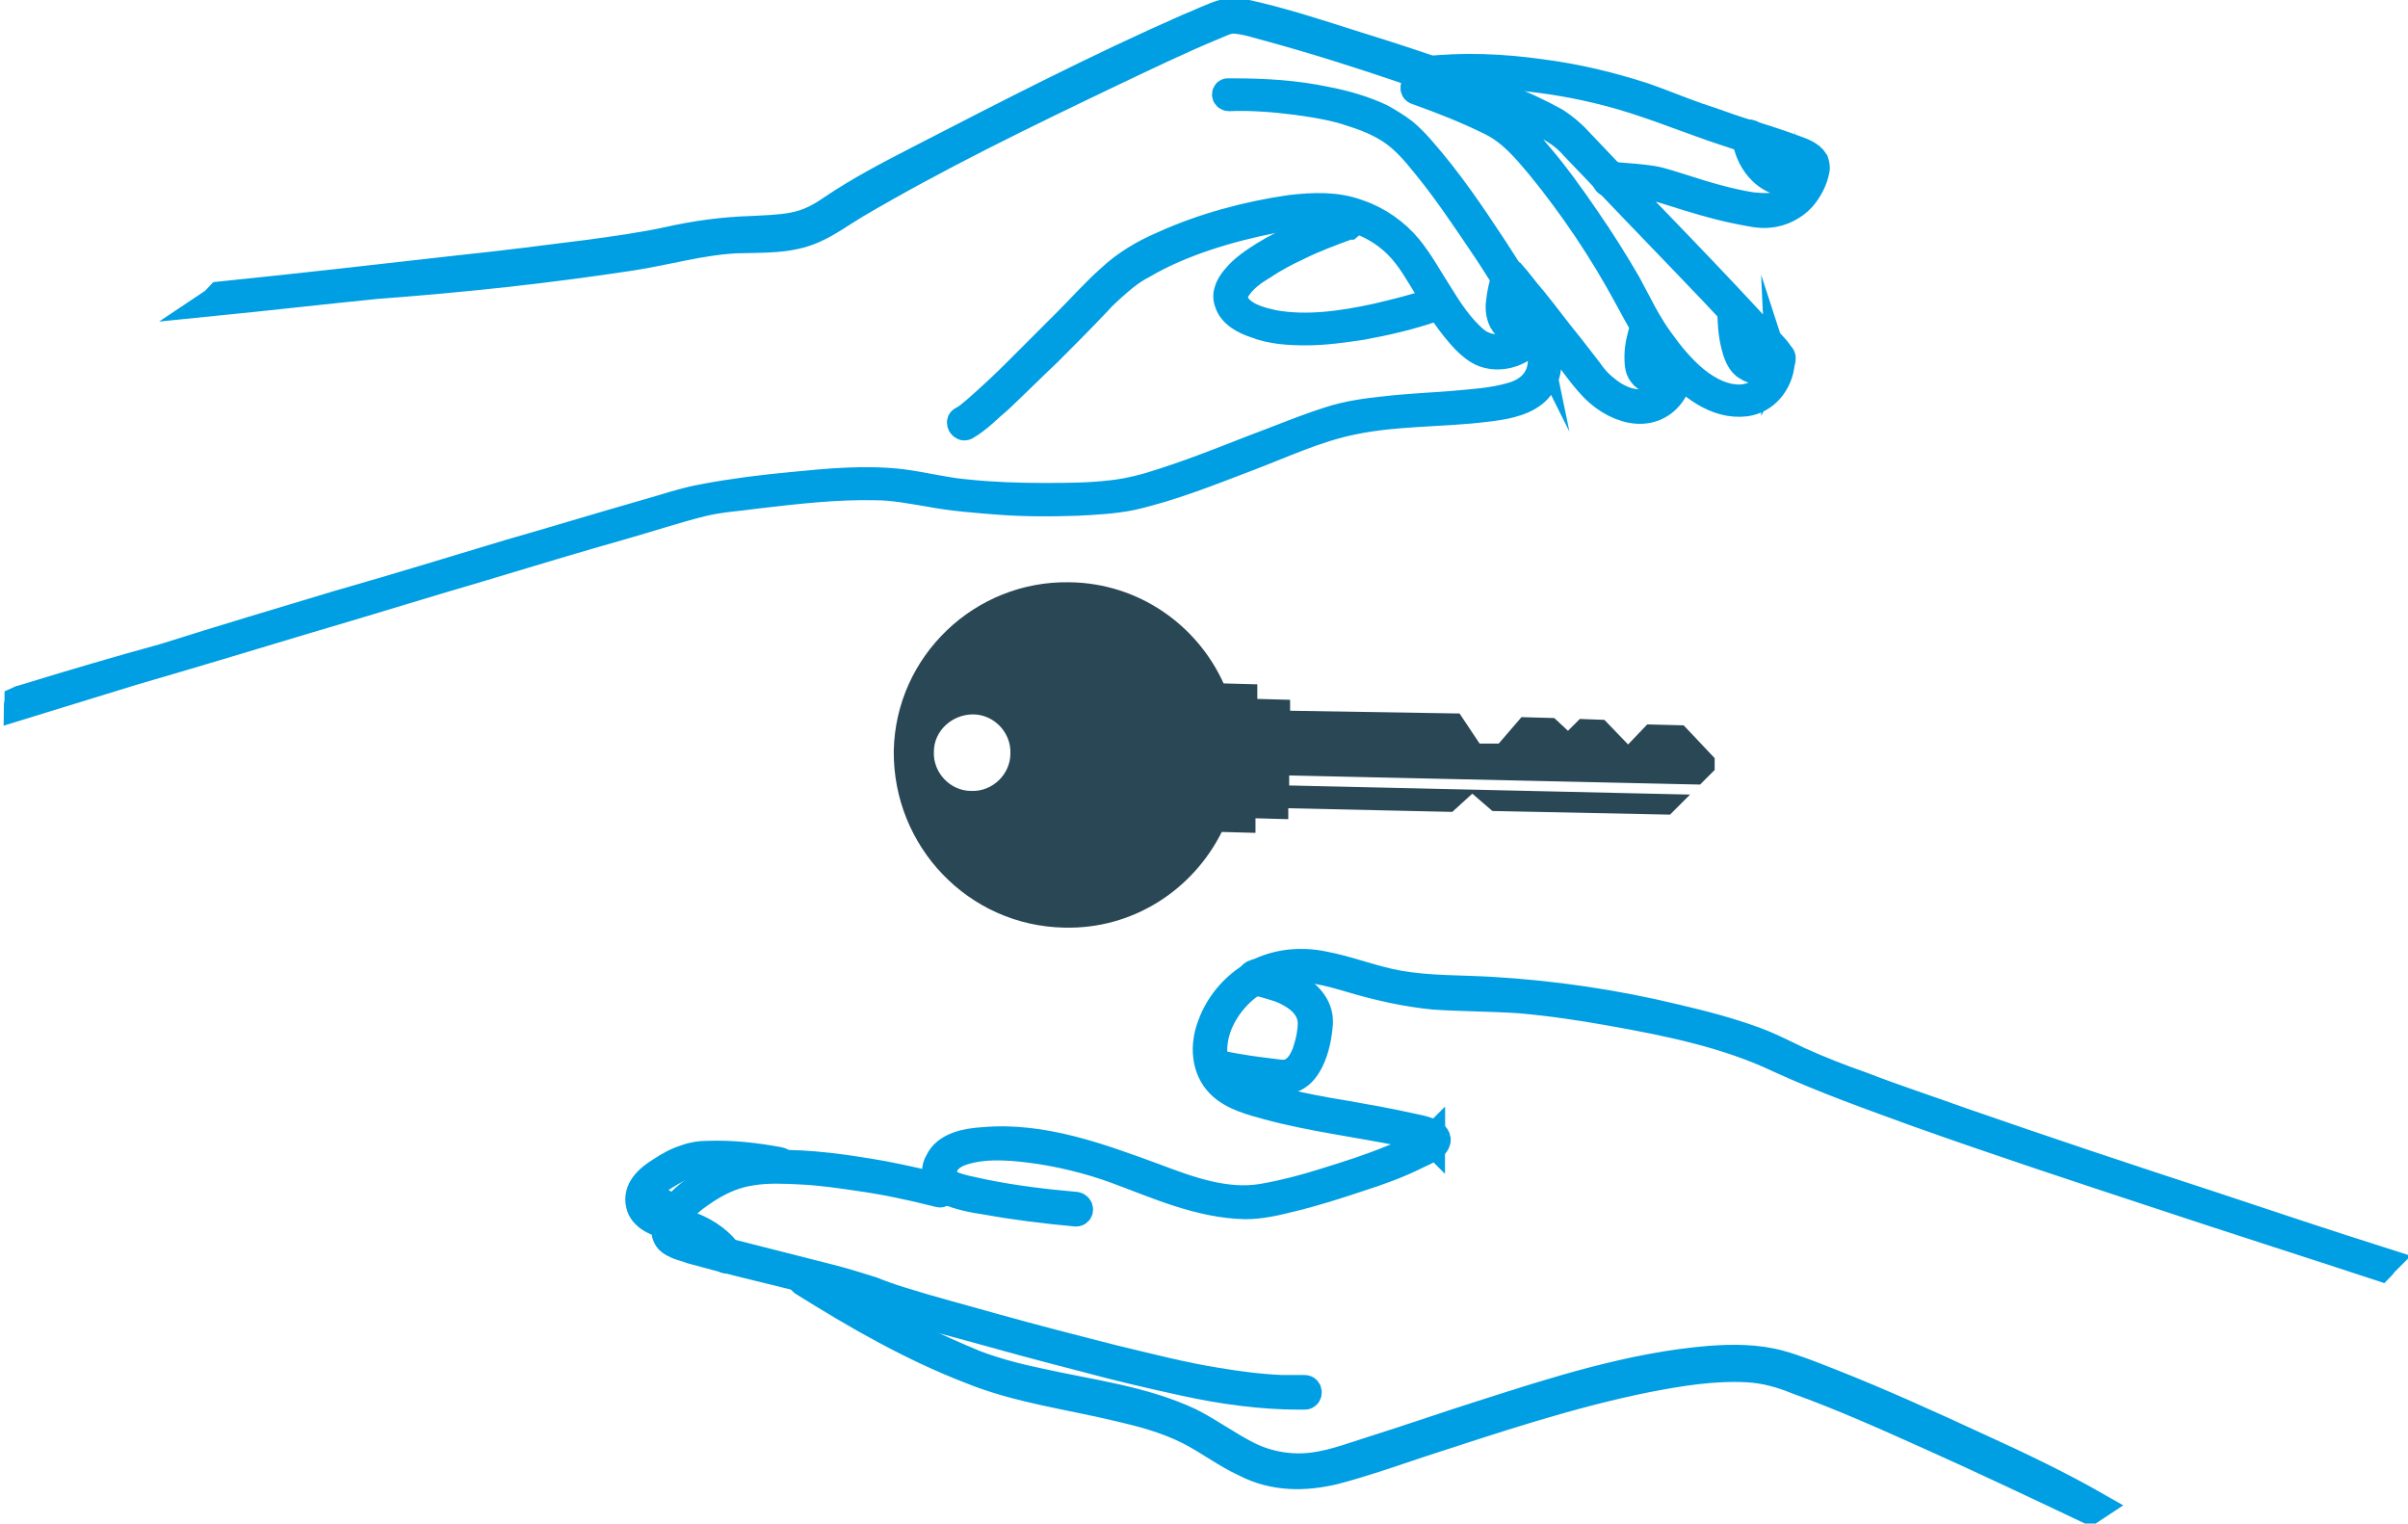
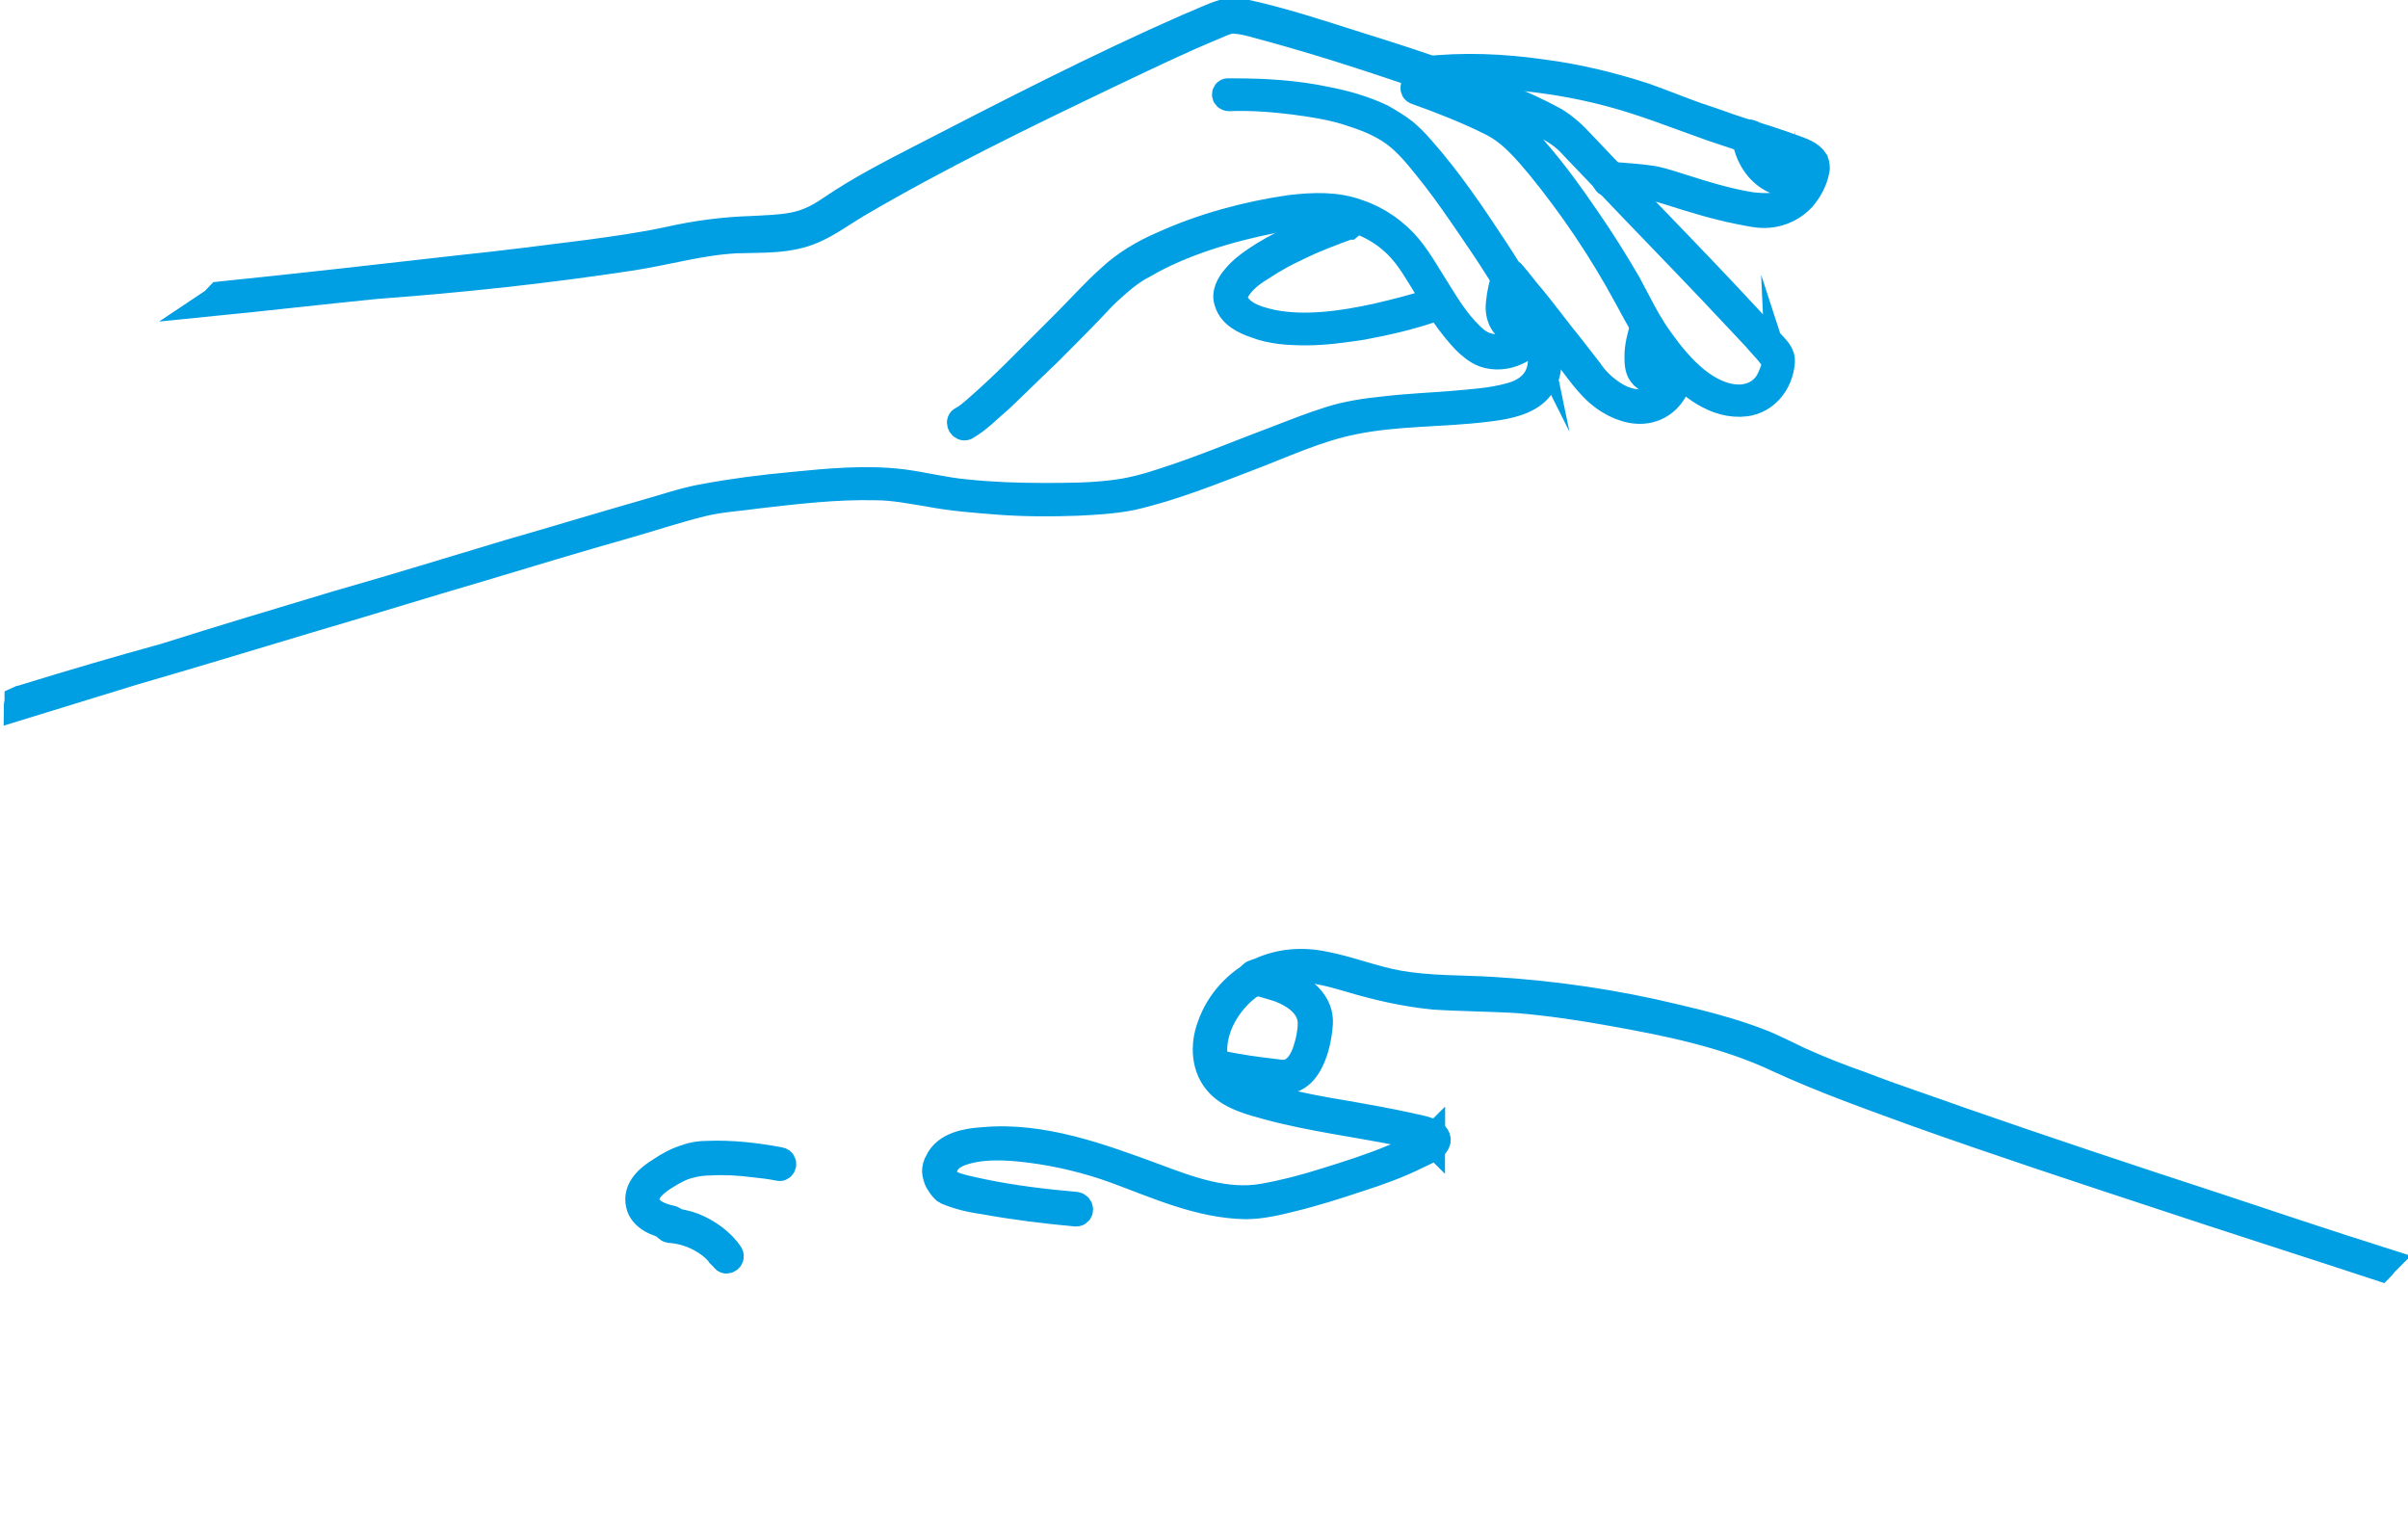
<svg xmlns="http://www.w3.org/2000/svg" version="1.1" id="Calque_1" x="0px" y="0px" viewBox="0 0 264.3 167.2" style="enable-background:new 0 0 264.3 167.2;" xml:space="preserve">
  <style type="text/css">
	.st0{fill:none;stroke:#009EE2;stroke-width:3;stroke-miterlimit:10;}
	.st1{fill:#294754;}
</style>
  <g>
    <g>
      <path class="st0" d="M165.4,30.7c2.1,2.6,4.3,5.3,6.3,7.9c1.4,1.7,2.6,3.7,4.4,5c1.4,1,3.2,1.7,4.9,1.3c2.1-0.5,3.2-2.4,3.5-4.4    c0.1-0.5-0.7-0.7-0.7-0.2c-0.3,1.6-1.1,3.3-2.8,3.8c-1.6,0.4-3.2-0.2-4.5-1.2c-0.8-0.6-1.5-1.3-2.1-2.2c-0.7-0.9-1.4-1.8-2.1-2.7    c-1.4-1.7-2.7-3.5-4.1-5.2c-0.8-0.9-1.5-1.9-2.3-2.8C165.6,29.8,165.1,30.3,165.4,30.7L165.4,30.7z" />
    </g>
    <g>
      <path class="st0" d="M134.9,10.7c2.4-0.1,4.9,0.1,7.3,0.4c2.1,0.3,4.2,0.6,6.2,1.3c1.9,0.6,3.8,1.4,5.3,2.7    c1.4,1.2,2.6,2.8,3.8,4.3c1.4,1.8,2.7,3.7,4,5.6c2.2,3.2,4.3,6.4,6,9.8c0.2,0.4,0.4,0.7,0.5,1.2c0,0,0.1,0.2,0,0.1c0,0,0,0.1,0,0    c0-0.1,0,0,0,0.1c0,0.1-0.1,0.1-0.1,0.2c-0.1,0.2-0.2,0.3-0.4,0.4c-1.4,1.5-3.8,1.9-5.5,0.6c-1.7-1.4-3-3.4-4.1-5.2    c-1.1-1.7-2-3.4-3.3-5c-1.4-1.7-3.4-3.1-5.5-3.8c-2.4-0.9-4.9-0.8-7.5-0.5c-4.8,0.7-9.6,2-14,4c-2.1,0.9-4.1,2.1-5.7,3.6    c-1.7,1.5-3.2,3.2-4.8,4.8c-1.8,1.8-3.6,3.6-5.4,5.4c-1.5,1.5-3,2.9-4.6,4.3c-0.5,0.4-0.9,0.8-1.5,1.1c-0.4,0.2,0,0.9,0.4,0.7    c1.4-0.8,2.5-2,3.7-3c1.8-1.7,3.5-3.4,5.3-5.1c1.8-1.8,3.6-3.6,5.4-5.5c0.7-0.8,1.5-1.5,2.3-2.2c0.8-0.7,1.7-1.4,2.7-1.9    c2.2-1.3,4.6-2.3,7-3.1c2.4-0.8,4.8-1.4,7.3-1.9c2.3-0.4,4.8-0.8,7.1-0.5c2.5,0.4,4.8,1.5,6.6,3.3c1.4,1.4,2.3,3.1,3.3,4.7    c1.2,2,2.5,4,4.1,5.7c0.6,0.6,1.3,1.2,2.1,1.5c1.1,0.4,2.4,0.3,3.5-0.2c0.9-0.4,1.6-1,2.2-1.8c0.2-0.4,0.3-0.6,0.2-1    c-0.4-1.2-1-2.2-1.6-3.3c-1-1.8-2.1-3.5-3.2-5.2c-2.5-3.8-5-7.5-8-10.9c-0.6-0.7-1.2-1.3-1.9-1.9c-0.8-0.6-1.6-1.1-2.5-1.6    c-1.9-0.9-4-1.5-6.1-1.9c-3.3-0.7-6.7-0.9-10-0.9c-0.2,0-0.4,0-0.6,0C134.4,10,134.4,10.7,134.9,10.7L134.9,10.7z" />
    </g>
    <g>
      <path class="st0" d="M147.9,23.8c-1.7,0.6-3.4,1.3-5.1,2.1c-1.4,0.6-2.8,1.3-4.1,2.1c-1.1,0.7-2.3,1.5-3.1,2.5    c-0.6,0.7-1.2,1.7-0.8,2.7c0.4,1.3,1.8,2,3,2.4c1.8,0.7,3.7,0.8,5.6,0.8c2,0,4.1-0.3,6.1-0.6c2.7-0.5,5.3-1.1,7.9-2    c0,0,0.1,0,0.1,0c0.5-0.2,0.3-0.9-0.2-0.7c-2,0.7-4.1,1.2-6.2,1.7c-3.7,0.8-7.7,1.4-11.4,0.7c-1.3-0.3-3-0.7-3.9-1.9    c-0.5-0.7-0.4-1.4,0.1-2.1c0.7-1,1.7-1.7,2.7-2.3c1.2-0.8,2.5-1.5,3.8-2.1c1.8-0.9,3.7-1.6,5.6-2.3c0,0,0.1,0,0.1,0    C148.6,24.4,148.4,23.6,147.9,23.8L147.9,23.8z" />
    </g>
    <g>
      <path class="st0" d="M156.2,8.4c0.9-0.1,1.8-0.2,2.8-0.2c2.4-0.1,4.9,0,7.3,0.2c3.5,0.3,7,0.9,10.4,1.8c3.8,1,7.5,2.5,11.2,3.8    c2.4,0.8,4.8,1.6,7.2,2.4c1.1,0.4,2.3,0.7,3.2,1.3c0.1,0.1,0,0,0,0c0,0,0.1,0,0.1,0.1c0,0,0.2,0.2,0.1,0.1c0,0.1,0.1,0.1,0.1,0.2    c0,0.1,0-0.1,0,0c0,0,0,0.1,0,0.1c0,0.1,0-0.1,0,0.1c0,0.1,0,0.1,0,0.2c0-0.1,0,0.1,0,0.1c-0.1,0.2-0.1,0.4-0.2,0.7    c-0.5,1.3-1.5,2.6-2.8,3.1c-1.1,0.4-2.2,0.3-3.3,0.2c-2.6-0.4-5.2-1.2-7.7-2c-1-0.3-2.1-0.7-3.2-0.9c-1.3-0.2-2.7-0.3-4-0.4    c-0.3,0-0.5,0-0.8,0c-0.5,0-0.5,0.8,0,0.8c2.2,0,4.5,0.2,6.6,0.9c2.5,0.8,5.1,1.6,7.6,2.1c1.1,0.2,2.2,0.5,3.3,0.4    c1.4-0.1,2.8-0.8,3.7-1.8c0.7-0.8,1.3-1.9,1.5-3c0.1-0.3,0-0.7-0.1-1c-0.5-0.8-1.5-1.1-2.3-1.4c-1.9-0.7-3.8-1.3-5.8-1.9    c-1.6-0.5-3.1-1.1-4.7-1.6c-2-0.7-3.9-1.5-5.9-2.2c-3.7-1.2-7.4-2.1-11.3-2.6c-4.2-0.6-8.6-0.8-12.9-0.3c-0.1,0-0.1,0-0.2,0    C155.7,7.7,155.7,8.4,156.2,8.4L156.2,8.4z" />
    </g>
    <g>
-       <path class="st0" d="M190,34.1c0,1.3,0.1,2.6,0.4,3.8c0.2,0.8,0.5,1.7,1.1,2.2c0.3,0.2,0.6,0.4,1,0.5c0.6,0.1,1.3,0.1,1.9-0.1    c0.5-0.1,1.2-0.6,1.2-1.2c0-0.5-0.8-0.5-0.8,0c0,0,0,0,0,0c0.1-0.2,0,0,0,0c0,0,0,0.1,0,0.1c0,0.1,0-0.1,0,0c0,0,0,0.1,0,0.1    c0,0-0.1,0.1-0.1,0.1c-0.1,0.1-0.2,0.1-0.4,0.2c-0.5,0.1-1.1,0.2-1.6,0.1c-0.3-0.1-0.5-0.2-0.7-0.4c-0.5-0.5-0.7-1.2-0.9-1.9    c-0.2-0.7-0.3-1.5-0.3-2.2c0-0.4,0-0.8,0-1.3C190.7,33.6,190,33.6,190,34.1L190,34.1z" />
-     </g>
+       </g>
    <g>
      <path class="st0" d="M180.4,35.9c-0.3,1-0.6,2.1-0.6,3.2c0,0.6,0,1.4,0.4,1.9c0.5,0.7,1.4,0.9,2.2,0.9c0.6,0,1.2-0.1,1.7-0.3    c0.5-0.2,0.3-0.9-0.2-0.7c-0.9,0.3-2.4,0.5-3-0.3c-0.1-0.1-0.2-0.4-0.2-0.6c-0.1-0.3-0.1-0.6-0.1-0.9c0-0.6,0.1-1.3,0.3-1.9    c0.1-0.4,0.2-0.7,0.3-1.1C181.3,35.6,180.5,35.4,180.4,35.9L180.4,35.9z" />
    </g>
    <g>
      <path class="st0" d="M165.3,30.3c-0.4,0.9-0.6,1.9-0.7,2.9c-0.1,0.7,0,1.4,0.3,2c0.4,0.8,1.3,1.3,2.1,1.5c0.5,0.1,1.1,0.2,1.6,0.1    c0.5-0.2,0.3-0.9-0.2-0.7c-0.1,0-0.2,0-0.2,0c-0.2,0-0.5,0-0.7,0c-0.7-0.1-1.5-0.6-1.9-1.2c-0.3-0.5-0.3-1.2-0.3-1.7    c0-0.6,0.2-1.2,0.3-1.7c0.1-0.3,0.2-0.6,0.3-0.9c0.1-0.2-0.1-0.4-0.3-0.5C165.6,30,165.4,30.1,165.3,30.3L165.3,30.3z" />
    </g>
    <g>
      <path class="st0" d="M191.6,15c0.2,2,1.4,4,3.3,4.8c1,0.4,2.1,0.6,3.2,0.5c0.5,0,0.5-0.8,0-0.8c-1.6,0.1-3.1-0.2-4.2-1.4    c-0.7-0.7-1.1-1.7-1.4-2.6c0-0.2-0.1-0.3-0.1-0.5c0-0.2,0,0.1,0-0.1C192.3,14.5,191.5,14.5,191.6,15L191.6,15z" />
    </g>
    <g>
      <path class="st0" d="M85.6,127.4c-2.6-0.5-5.3-0.8-7.9-0.7c-0.8,0-1.6,0.1-2.4,0.4c-1,0.3-1.9,0.8-2.8,1.4c-1.3,0.8-2.7,2-2.3,3.7    c0.3,1.4,2,2.1,3.3,2.3c0.5,0.1,0.7-0.6,0.2-0.7c-0.9-0.2-2.3-0.6-2.7-1.6c-0.6-1.4,1.1-2.6,2.1-3.2c0.8-0.5,1.7-1,2.6-1.2    c0.7-0.2,1.5-0.3,2.2-0.3c1.6-0.1,3.2,0,4.8,0.2c0.9,0.1,1.9,0.2,2.8,0.4C85.9,128.2,86.1,127.5,85.6,127.4L85.6,127.4z" />
    </g>
    <g>
      <path class="st0" d="M137.6,107.8C137.7,107.9,137.5,107.8,137.6,107.8c0,0,0.1,0,0.2,0c0.2,0,0.5,0.1,0.7,0.1    c0.7,0.2,1.4,0.4,2,0.6c1.5,0.6,3.1,1.6,3.4,3.3c0.1,0.6,0,1.3-0.1,1.9c-0.1,0.6-0.3,1.3-0.5,1.9c-0.3,0.7-0.7,1.5-1.4,1.9    c-0.4,0.3-0.8,0.3-1.3,0.3c-0.8-0.1-1.6-0.2-2.4-0.3c-1.6-0.2-3.2-0.5-4.8-0.8c-0.5-0.1-0.7,0.7-0.2,0.7c1.5,0.3,3,0.5,4.6,0.7    c0.9,0.1,1.8,0.3,2.7,0.4c0.6,0.1,1.1,0,1.6-0.2c0.8-0.4,1.3-1.1,1.7-1.9c0.6-1.2,0.9-2.7,1-4.1c0.1-2-1.4-3.4-3.1-4.3    c-1.2-0.6-2.6-1-4-1.2C137.1,107,137.1,107.8,137.6,107.8L137.6,107.8z" />
    </g>
    <g>
      <path class="st0" d="M80.1,137.7c-0.9-1.4-2.5-2.5-4-3.1c-0.8-0.3-1.7-0.5-2.6-0.5c-0.5,0-0.5,0.7,0,0.8c1.6,0.1,3.2,0.7,4.5,1.7    c0.4,0.3,0.8,0.7,1.1,1.1c0.1,0.1,0.1,0.1,0.2,0.2c0.1,0.1,0-0.1,0,0c0,0,0,0,0.1,0.1c0,0,0.1,0.1,0.1,0.1    C79.7,138.5,80.3,138.1,80.1,137.7L80.1,137.7z" />
    </g>
    <g>
-       <path class="st0" d="M74.2,133.6c-0.3-0.9-1.2-1.6-2-1.9c-0.5-0.2-1.1-0.3-1.6-0.4c-0.2,0-0.4,0.2-0.4,0.4c0,0.2,0.2,0.4,0.4,0.4    c0.8,0.1,1.5,0.3,2.1,0.8c0,0,0.1,0.1,0,0c0,0,0.1,0,0.1,0.1c0.1,0,0.1,0.1,0.2,0.1c0.1,0.1,0.2,0.2,0.3,0.3c0,0,0,0,0,0.1    c0.1,0.1,0,0,0,0c0,0,0.1,0.1,0.1,0.1c0,0.1,0.1,0.1,0.1,0.2c0,0,0.1,0.1,0.1,0.2c0,0.1,0-0.1,0,0c0.1,0.2,0.3,0.3,0.5,0.3    C74.1,134,74.3,133.8,74.2,133.6L74.2,133.6z" />
-     </g>
+       </g>
    <g>
      <path class="st0" d="M69.3,28.2c3.9-0.6,7.6-1.7,11.5-1.9c2.9-0.1,5.8,0.1,8.5-1.1c1.6-0.7,3.1-1.8,4.6-2.7    c9-5.3,18.5-9.9,27.9-14.4c3.8-1.8,7.7-3.7,11.6-5.3c0.7-0.3,1.5-0.7,2.2-0.6c1.3,0.1,2.7,0.6,3.9,0.9c5.1,1.4,10.1,3,15.1,4.7    c4.9,1.6,9.8,3.3,14.4,5.6c1.2,0.6,2.3,1.2,3.3,2.2c1.3,1.4,2.6,2.7,3.9,4.1c3.9,4.1,7.8,8.1,11.7,12.2c1.6,1.7,3.2,3.4,4.8,5.1    c0.5,0.6,1,1.1,1.5,1.7c0.1,0.2,0.3,0.3,0.4,0.5c0.1,0.1,0.2,0.3,0.2,0.2c0.2,0.6-0.2,1.6-0.5,2.2c-0.6,1.3-1.8,2-3.2,2.1    c-3.7,0.1-6.8-3.4-8.8-6.2c-1.5-2-2.5-4.2-3.7-6.4c-1.4-2.4-2.9-4.8-4.5-7.1c-1.7-2.5-3.5-5-5.5-7.3c-0.7-0.9-1.5-1.7-2.4-2.5    c-0.9-0.8-2.1-1.3-3.2-1.9c-2.4-1.1-4.8-2.1-7.3-3c-0.5-0.2-0.7,0.6-0.2,0.7c2.8,1,5.6,2.1,8.2,3.4c2.2,1.1,3.7,2.9,5.3,4.8    c3.6,4.4,6.9,9.3,9.6,14.3c1.4,2.6,2.8,5.2,4.8,7.4c2,2.3,4.9,4.7,8.2,4.3c2.2-0.3,3.7-2.2,3.9-4.4c0.1-1-0.6-1.5-1.2-2.2    c-6.7-7.4-13.8-14.5-20.7-21.8c-0.9-1-1.8-1.8-2.9-2.5c-1.8-1-3.6-1.8-5.5-2.6c-5.3-2.2-10.7-4-16.2-5.7    c-4.1-1.3-8.3-2.7-12.5-3.6c-0.8-0.2-1.4-0.2-2.1,0c-1.4,0.4-2.7,1.1-4,1.6c-10,4.4-19.7,9.4-29.4,14.4c-3.3,1.7-6.6,3.4-9.7,5.5    c-1.3,0.9-2.6,1.6-4.2,1.9c-1.5,0.3-3,0.3-4.5,0.4c-3.2,0.1-6.2,0.5-9.3,1.2c-2.8,0.6-5.7,1-8.6,1.4c-4.7,0.6-9.4,1.2-14.2,1.7    c-8.8,1-17.6,2-26.4,2.9c-0.3,0.3-0.5,0.6-0.8,0.8c6-0.6,12.1-1.3,18.1-1.9C50.9,30.6,60.1,29.6,69.3,28.2z" />
      <path class="st0" d="M33.4,68.1c6.5-1.9,12.9-3.9,19.4-5.8c5.3-1.6,10.6-3.2,15.9-4.7c2.8-0.8,5.5-1.7,8.3-2.4    c2-0.5,4.1-0.6,6.2-0.9c4.3-0.5,8.6-1,12.9-0.9c2,0,3.9,0.4,5.8,0.7c2.6,0.5,5.3,0.7,7.9,0.9c2.8,0.2,5.6,0.2,8.4,0.1    c2-0.1,4-0.2,6-0.6c4.4-1,8.6-2.7,12.8-4.3c3.7-1.4,7.5-3.2,11.5-4c4.8-1,9.8-0.8,14.6-1.4c1.7-0.2,3.8-0.5,5.2-1.6    c1.3-1,1.7-2.6,1.6-4.2c-0.1-0.9-0.3-1.8-0.6-2.7c-0.2-0.4-0.8-0.1-0.7,0.4c-0.1-0.2,0.1,0.1,0.1,0.2c0.1,0.2,0.2,0.5,0.2,0.7    c0.2,0.7,0.3,1.4,0.3,2.1c-0.1,2.1-1.5,3.3-3.4,3.8c-2.1,0.6-4.3,0.7-6.4,0.9c-2.5,0.2-5,0.3-7.5,0.6c-2,0.2-4,0.5-5.9,1.1    c-1.9,0.6-3.7,1.3-5.5,2c-4.3,1.6-8.5,3.4-12.9,4.8c-1.8,0.6-3.7,1.1-5.6,1.3c-2.5,0.3-5,0.3-7.5,0.3c-2.8,0-5.7-0.1-8.5-0.4    c-2.3-0.2-4.6-0.8-6.9-1.1c-4-0.5-8.2-0.1-12.2,0.3c-3.2,0.3-6.4,0.7-9.6,1.3c-2.3,0.4-4.5,1.2-6.7,1.8c-4.9,1.4-9.8,2.9-14.7,4.3    c-6.3,1.9-12.5,3.8-18.8,5.6c-6.3,1.9-12.7,3.8-19,5.8C13,73.5,7.9,75,2.7,76.6c-0.2,0.1-0.5,0.1-0.7,0.2c0,0.3-0.1,0.6-0.1,0.8    c4.2-1.3,8.5-2.6,12.7-3.9C20.8,71.9,27.1,70,33.4,68.1z" />
      <path class="st0" d="M157.1,125.1C157,125.2,157,125.2,157.1,125.1c0,0.1,0,0.1,0,0.1C157,125.2,157.1,125.1,157.1,125.1z" />
-       <path class="st0" d="M217.2,158.8c-5.4-2.5-10.9-5-16.5-7.2c-1.8-0.7-3.5-1.4-5.3-1.9c-2.5-0.7-5.2-0.7-7.8-0.5    c-8.5,0.7-16.9,3.4-25,6c-3.8,1.2-7.5,2.5-11.3,3.7c-2.3,0.7-4.8,1.7-7.2,2c-2.4,0.3-4.9-0.1-7.1-1.2c-2.2-1.1-4.2-2.6-6.4-3.7    c-5.1-2.4-10.9-3.1-16.3-4.3c-2.4-0.5-4.8-1.1-7.2-2c-2.2-0.9-4.4-1.9-6.5-2.9c-3.6-1.8-7-3.7-10.4-5.8c-0.6-0.3-1.1-0.7-1.7-1    c-0.4-0.3-0.8,0.4-0.4,0.7c5.9,3.7,12,7.2,18.5,9.7c5.2,2.1,10.8,2.8,16.2,4.1c2.6,0.6,5.2,1.3,7.6,2.5c2.2,1.1,4.1,2.6,6.3,3.6    c3.1,1.6,6.5,1.6,9.8,0.8c3.1-0.8,6.2-1.9,9.2-2.9c8.3-2.7,16.6-5.5,25.1-7.2c3.6-0.7,7.3-1.3,11-1.1c1.9,0.1,3.7,0.6,5.4,1.3    c5,1.8,9.9,4,14.8,6.2c5.8,2.6,11.7,5.4,17.4,8.1c0.3-0.2,0.5-0.3,0.8-0.5C226,162.9,221.6,160.8,217.2,158.8z" />
    </g>
  </g>
  <g>
-     <path class="st0" d="M103.3,130.3c-2.1-0.5-4.3-1-6.4-1.4c-4-0.7-8-1.3-12.1-1.2c-1.6,0.1-3.3,0.2-4.8,0.8c-1.3,0.5-2.5,1.2-3.6,2   c-0.9,0.6-1.7,1.3-2.4,2.2c-0.7,0.9-1.5,2.4-0.6,3.4c0.3,0.3,0.6,0.4,1,0.6c0.5,0.2,1,0.3,1.5,0.5c3.6,1,7.3,1.9,11,2.8   c3.3,0.8,6.7,1.6,10,2.8c2.9,1.1,5.9,1.9,8.9,2.7c4.3,1.2,8.7,2.4,13,3.5c3.7,1,7.5,1.9,11.2,2.7c4.1,0.9,8.4,1.5,12.6,1.5   c0.2,0,0.4,0,0.6,0c0.5,0,0.5-0.8,0-0.8c-0.8,0-1.6,0-2.5,0c-2.4-0.1-4.7-0.4-7.1-0.8c-3.8-0.6-7.6-1.6-11.4-2.5   c-4.3-1.1-8.6-2.2-12.9-3.4c-3.5-1-7-1.9-10.5-3c-1-0.3-2.1-0.7-3.1-1.1c-1.6-0.5-3.2-1-4.8-1.4c-3.9-1-7.9-2-11.8-3   c-1.4-0.4-2.8-0.7-4.1-1.1c-0.2-0.1-0.4-0.1-0.6-0.2c-0.2-0.1-0.2,0-0.3-0.1c-0.3-0.2-0.5-0.5-0.4-0.9c0-0.6,0.4-1.2,0.8-1.7   c0.7-0.9,1.5-1.6,2.4-2.2c1.7-1.2,3.5-2.1,5.6-2.4c1.8-0.3,3.7-0.2,5.6-0.1c2,0.1,4.1,0.4,6.1,0.7c2.9,0.4,5.7,1,8.5,1.7   c0.1,0,0.3,0.1,0.4,0.1C103.5,131.1,103.7,130.4,103.3,130.3L103.3,130.3z" />
-   </g>
+     </g>
  <path class="st0" d="M103.6,129.5c-0.1-0.4-0.1-0.9,0-1.3c0.2-0.9,1-1.4,1.7-1.7c2.4-0.9,5.3-0.7,7.7-0.4c3.2,0.4,6.5,1.2,9.5,2.3  c4.6,1.7,9.2,3.8,14.2,3.9c1.7,0,3.4-0.4,5-0.8c2.5-0.6,5-1.4,7.4-2.2c2.2-0.7,4.4-1.5,6.4-2.5c0.6-0.3,2.5-1,2.2-1.9  c-0.3-0.9-2.4-1.1-3.1-1.3c-2.3-0.5-4.5-0.9-6.8-1.3c-2.5-0.4-5.1-0.9-7.6-1.5c-1.9-0.5-4.2-0.9-5.6-2.2c-2-1.8-1.6-4.9-0.4-7.1  c1.4-2.6,3.9-4.5,6.7-5c2.5-0.5,4.9,0.2,7.3,0.9c3,0.9,6.1,1.6,9.2,1.9c3.1,0.2,6.3,0.2,9.4,0.4c3.4,0.3,6.8,0.8,10.1,1.4  c6.2,1.1,12.6,2.4,18.3,5.1c5,2.3,10.1,4.1,15.3,6c8.7,3.1,17.5,6,26.3,8.9c8.1,2.7,16.3,5.3,24.5,8c0.2-0.2,0.3-0.4,0.5-0.6  c-6.3-2-12.6-4.1-18.9-6.2c-9.2-3-18.5-6.1-27.7-9.3c-3.6-1.3-7.3-2.5-10.9-3.9c-2.3-0.8-4.6-1.7-6.8-2.7c-1.5-0.7-3-1.5-4.6-2.1  c-2.9-1.1-6-1.9-9-2.6c-6.6-1.6-13.4-2.6-20.2-3c-3.4-0.2-6.8-0.1-10.2-0.7c-2.8-0.5-5.5-1.6-8.2-2.1c-2.4-0.5-4.8-0.3-7,0.7  c-2.5,1.2-4.5,3.4-5.4,6c-0.8,2.1-0.7,4.7,1,6.4c1.4,1.4,3.5,1.9,5.3,2.4c4.8,1.3,9.8,1.9,14.7,2.9c0.8,0.2,1.6,0.3,2.4,0.6  c0.2,0.1,0.4,0.2,0.6,0.3c0,0,0,0,0.1,0c0,0,0,0,0.1-0.1c0,0,0,0.1,0,0.1c0,0-0.1-0.1-0.1-0.1c-1.1,1-2.8,1.5-4.1,2  c-2.4,1-4.9,1.8-7.5,2.6c-2.2,0.7-4.5,1.3-6.8,1.7c-4,0.7-8.1-0.8-11.8-2.2c-6-2.2-12.4-4.6-18.9-4c-1.7,0.1-4.1,0.5-4.9,2.3  c-0.2,0.3-0.3,0.7-0.3,1.1c0,0.2,0.2,0.8,0.2,0.8c0,0.1,0.6,1.1,1,1.3c1.4,0.6,2.9,0.9,4.3,1.1c3.3,0.6,6.6,1,9.9,1.3  c0.5,0,0.5-0.7,0-0.8c-3.4-0.3-6.8-0.7-10.2-1.4c-1.3-0.3-2.7-0.5-3.9-1.1C103.8,129.7,103.7,129.6,103.6,129.5  C103.6,129.5,103.6,129.5,103.6,129.5" />
  <g>
    <g>
      <g>
-         <path class="st1" d="M116.8,101.8c7.5,0.2,14.1-4.1,17.3-10.5l0,0l3.7,0.1l0-1.6l3.6,0.1l0-1.2l18,0.4l2.2-2l2.2,1.9l19.5,0.4     l2.2-2.2l-44-1l0-1.1l45.1,1l1.6-1.6l0-1.3l-3.4-3.6l-4-0.1l-2.1,2.2l-2.6-2.7l-2.7-0.1l-1.3,1.3l-1.5-1.4l-3.6-0.1l-2.5,2.9     l-2.1,0l-2.2-3.3L141.6,78l0-1.2l-3.6-0.1l0-1.6l-3.7-0.1v0c-2.9-6.4-9.3-11-16.9-11.1c-10.4-0.2-19.1,8.1-19.3,18.5     C98,92.9,106.3,101.6,116.8,101.8z M106.8,78.4c2.3,0,4.2,2,4.1,4.3c0,2.3-2,4.2-4.3,4.1c-2.3,0-4.2-2-4.1-4.3     C102.5,80.2,104.5,78.4,106.8,78.4z" />
-       </g>
+         </g>
    </g>
  </g>
  <g>
</g>
  <g>
</g>
  <g>
</g>
  <g>
</g>
  <g>
</g>
  <g>
</g>
</svg>